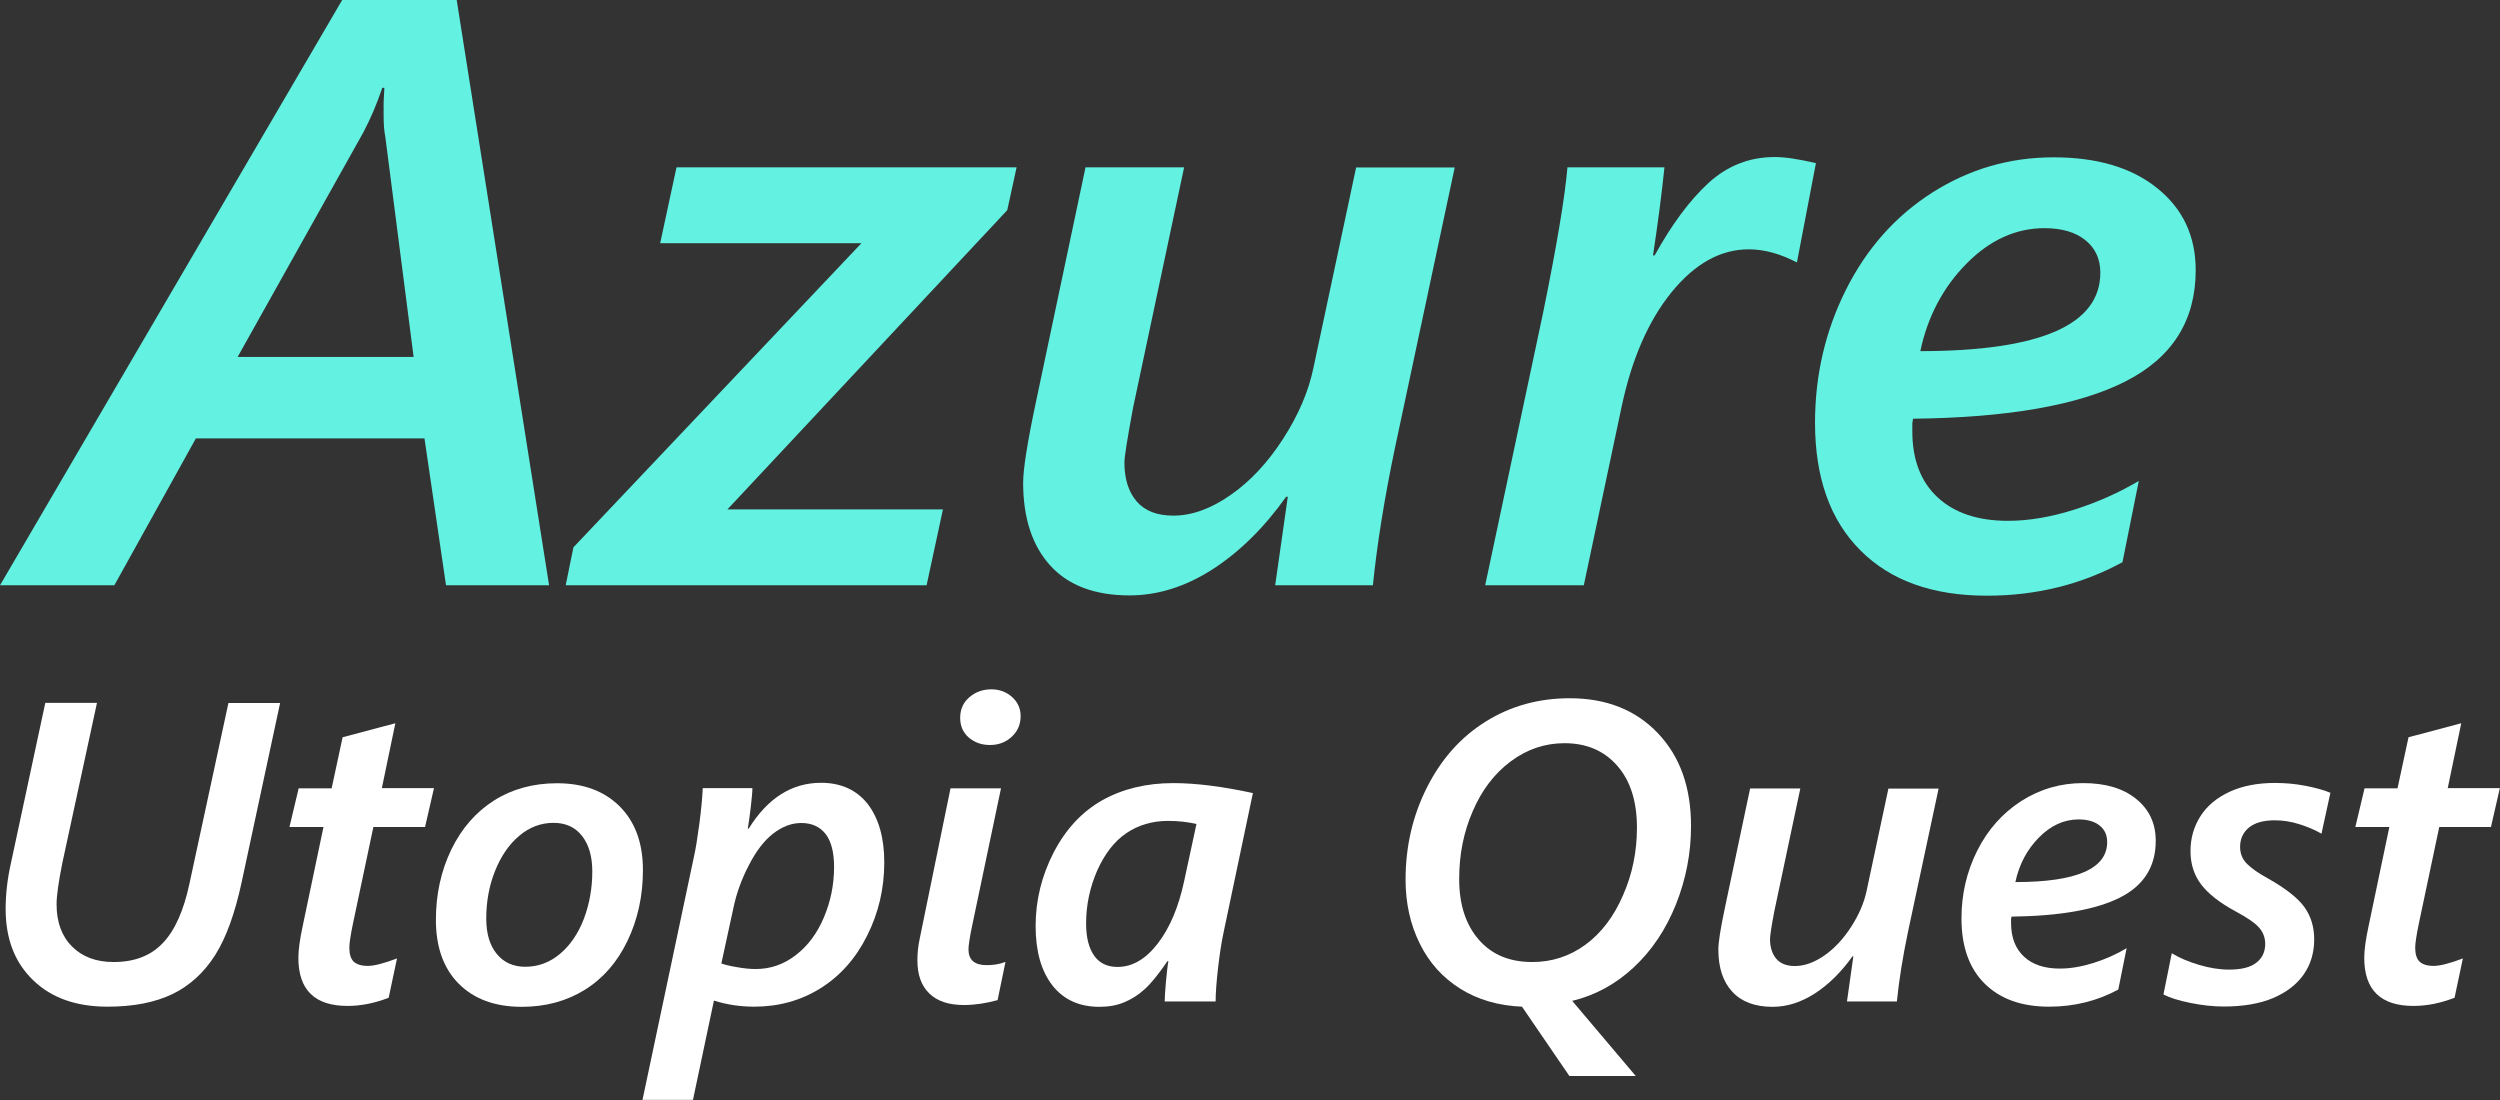
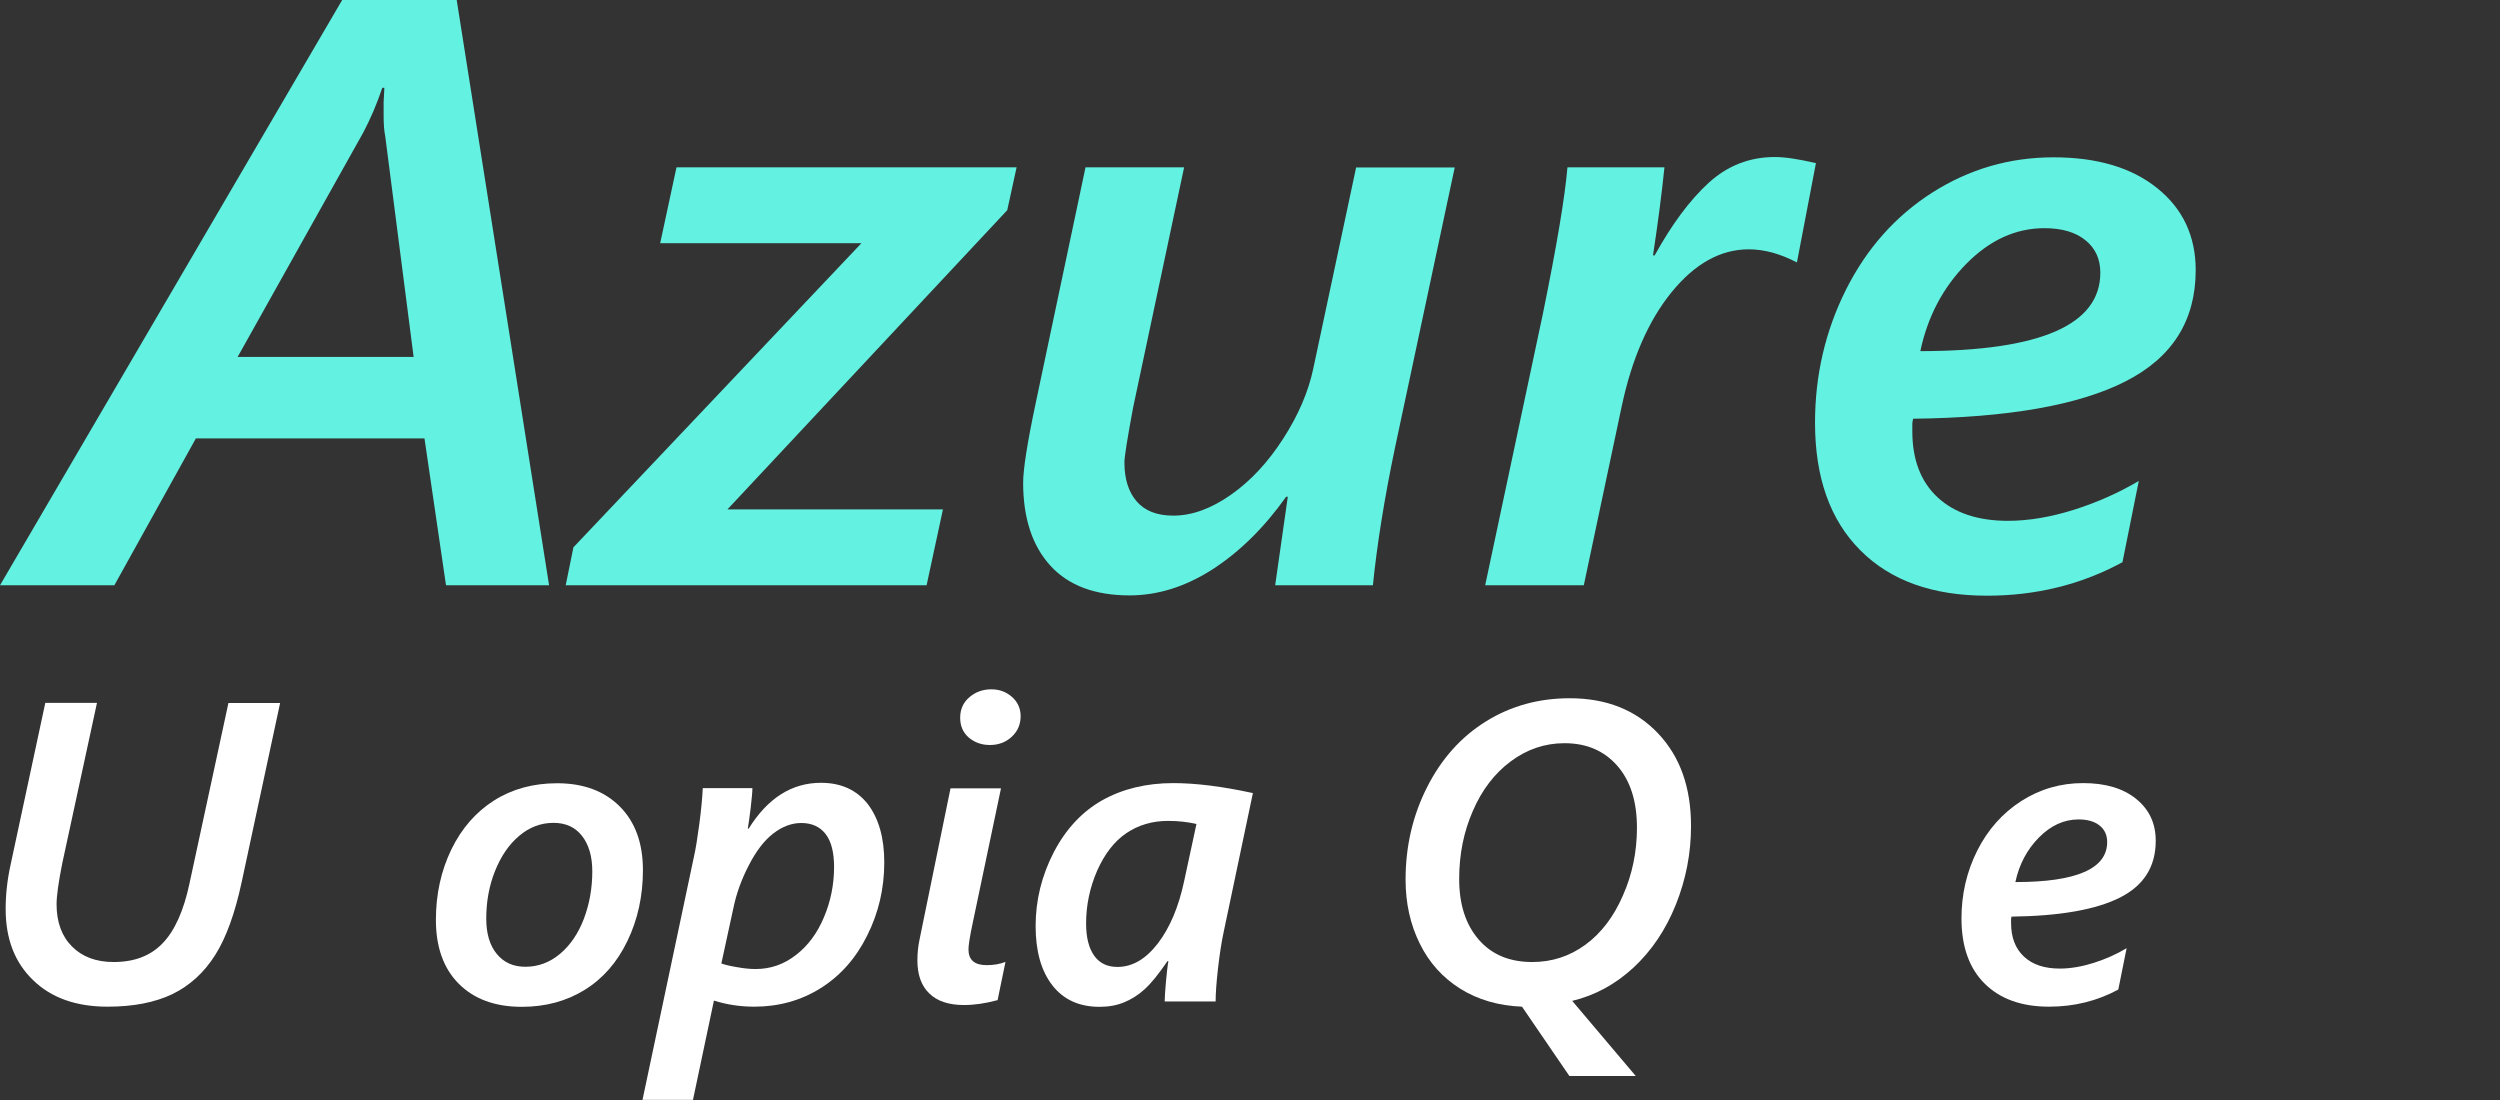
<svg xmlns="http://www.w3.org/2000/svg" width="100" height="44" viewBox="0 0 100 44" fill="none">
  <rect x="0" y="0" width="100" height="44" fill="#333333" stroke="none" />
  <g clip-path="url(#clip0_1_169)">
    <path d="M17.84 23.411L16.979 17.535H7.836L4.574 23.411H0L13.687 0H18.268L21.963 23.411H17.84ZM15.345 4.656V4.084L15.375 3.513H15.291C15.072 4.168 14.816 4.763 14.525 5.311L9.505 14.278H16.545L15.41 5.454C15.369 5.257 15.345 4.989 15.345 4.656Z" fill="#63F1E1" />
    <path d="M29.098 20.375H37.718L37.064 23.411H22.628L22.937 21.893L34.456 9.729H26.407L27.06 6.692H40.664L40.29 8.407L29.098 20.375Z" fill="#63F1E1" />
    <path d="M54.916 23.411H51.007L51.512 19.869H51.447C50.567 21.107 49.581 22.077 48.5 22.774C47.413 23.471 46.308 23.816 45.179 23.816C43.801 23.816 42.743 23.423 42.019 22.631C41.294 21.839 40.926 20.732 40.926 19.309C40.926 18.773 41.092 17.707 41.431 16.111L43.421 6.692H47.365L45.322 16.314C45.096 17.535 44.977 18.261 44.977 18.499C44.977 19.154 45.138 19.672 45.464 20.053C45.791 20.434 46.278 20.625 46.932 20.625C47.68 20.625 48.447 20.345 49.237 19.791C50.027 19.237 50.722 18.487 51.328 17.546C51.934 16.606 52.338 15.665 52.534 14.73L54.245 6.698H58.189L55.795 17.933C55.373 19.952 55.082 21.78 54.916 23.411Z" fill="#63F1E1" />
    <path d="M71.877 10.497C71.211 10.152 70.576 9.973 69.952 9.973C68.823 9.973 67.795 10.544 66.863 11.688C65.936 12.831 65.271 14.355 64.867 16.26L63.352 23.411H59.407L61.718 12.539C62.27 9.83 62.597 7.883 62.698 6.692H66.578C66.471 7.746 66.316 8.925 66.12 10.217H66.186C66.869 8.979 67.588 8.008 68.342 7.317C69.096 6.627 69.982 6.281 70.992 6.281C71.407 6.281 71.954 6.365 72.637 6.526L71.877 10.497Z" fill="#63F1E1" />
    <path d="M87.828 10.806C87.828 12.819 86.895 14.302 85.023 15.254C83.158 16.207 80.318 16.707 76.522 16.749L76.493 16.927V17.255C76.493 18.386 76.831 19.267 77.502 19.892C78.174 20.517 79.112 20.833 80.318 20.833C81.144 20.833 82.029 20.684 82.968 20.387C83.907 20.089 84.768 19.702 85.552 19.237L84.899 22.488C83.259 23.381 81.453 23.828 79.475 23.828C77.312 23.828 75.625 23.227 74.419 22.018C73.207 20.809 72.601 19.106 72.601 16.909C72.601 15.016 73.011 13.242 73.837 11.592C74.663 9.943 75.815 8.645 77.289 7.704C78.768 6.764 80.384 6.293 82.142 6.293C83.889 6.293 85.273 6.704 86.295 7.532C87.317 8.353 87.828 9.449 87.828 10.806ZM84.013 10.908C84.013 10.366 83.817 9.931 83.419 9.61C83.021 9.288 82.475 9.127 81.78 9.127C80.627 9.127 79.588 9.604 78.655 10.55C77.722 11.497 77.105 12.664 76.813 14.046C81.614 14.04 84.013 12.998 84.013 10.908Z" fill="#63F1E1" />
    <path d="M4.301 40.267C3.048 40.267 2.055 39.916 1.325 39.207C0.588 38.498 0.226 37.552 0.226 36.361C0.226 35.783 0.291 35.188 0.428 34.569L1.812 28.115H3.879L2.489 34.539C2.341 35.289 2.263 35.831 2.263 36.17C2.263 36.885 2.471 37.451 2.881 37.861C3.291 38.272 3.844 38.481 4.545 38.481C5.376 38.481 6.03 38.231 6.511 37.724C6.992 37.224 7.349 36.426 7.58 35.337L9.137 28.121H11.204L9.666 35.289C9.398 36.534 9.048 37.504 8.608 38.201C8.168 38.897 7.598 39.421 6.903 39.761C6.196 40.1 5.335 40.267 4.301 40.267Z" fill="white" />
-     <path d="M17.002 33.08H14.935L14.121 36.933C14.02 37.415 13.973 37.742 13.973 37.909C13.973 38.165 14.032 38.35 14.145 38.463C14.264 38.576 14.454 38.636 14.715 38.636C14.971 38.636 15.357 38.534 15.88 38.338L15.547 39.91C14.994 40.124 14.448 40.237 13.901 40.237C12.588 40.237 11.935 39.594 11.935 38.314C11.935 37.992 11.994 37.57 12.107 37.046L12.939 33.08H11.578L11.947 31.532H13.266L13.705 29.49L15.814 28.93L15.274 31.526H17.359L17.002 33.08Z" fill="white" />
    <path d="M25.717 34.807C25.717 35.837 25.509 36.784 25.099 37.635C24.69 38.487 24.119 39.142 23.389 39.594C22.658 40.047 21.82 40.273 20.87 40.273C19.8 40.273 18.963 39.963 18.351 39.35C17.739 38.737 17.436 37.879 17.436 36.796C17.436 35.766 17.644 34.825 18.054 33.979C18.464 33.134 19.034 32.485 19.759 32.021C20.484 31.562 21.327 31.33 22.284 31.33C23.335 31.33 24.173 31.64 24.791 32.259C25.408 32.878 25.717 33.723 25.717 34.807ZM23.692 34.855C23.692 34.259 23.555 33.789 23.282 33.438C23.008 33.086 22.628 32.914 22.141 32.914C21.636 32.914 21.179 33.086 20.769 33.432C20.359 33.777 20.038 34.247 19.8 34.843C19.563 35.438 19.45 36.069 19.45 36.748C19.45 37.349 19.593 37.82 19.872 38.159C20.151 38.498 20.531 38.671 21.012 38.671C21.529 38.671 21.992 38.498 22.402 38.153C22.812 37.808 23.133 37.337 23.359 36.742C23.579 36.153 23.692 35.522 23.692 34.855Z" fill="white" />
    <path d="M35.371 34.497C35.371 35.533 35.145 36.51 34.688 37.421C34.236 38.332 33.612 39.034 32.822 39.529C32.032 40.023 31.147 40.267 30.167 40.267C29.603 40.267 29.062 40.184 28.557 40.023L27.719 43.994H25.7L27.761 34.253C27.826 33.968 27.898 33.527 27.975 32.943C28.052 32.36 28.094 31.89 28.111 31.526H30.096C30.096 31.669 30.072 31.925 30.03 32.294C29.983 32.664 29.947 32.949 29.912 33.146H29.947C30.707 31.925 31.67 31.312 32.84 31.312C33.642 31.312 34.266 31.598 34.712 32.163C35.151 32.741 35.371 33.515 35.371 34.497ZM33.363 34.682C33.363 34.093 33.25 33.652 33.024 33.36C32.799 33.069 32.472 32.92 32.05 32.92C31.664 32.92 31.29 33.062 30.927 33.342C30.565 33.622 30.244 34.045 29.953 34.611C29.662 35.17 29.454 35.742 29.335 36.325L28.854 38.54C28.973 38.582 29.175 38.636 29.46 38.683C29.751 38.737 30.001 38.761 30.226 38.761C30.82 38.761 31.355 38.576 31.836 38.201C32.318 37.832 32.692 37.326 32.959 36.688C33.226 36.057 33.363 35.385 33.363 34.682Z" fill="white" />
    <path d="M38.561 40.201C37.949 40.201 37.486 40.047 37.171 39.737C36.85 39.427 36.696 38.987 36.696 38.415C36.696 38.129 36.725 37.844 36.785 37.564L38.021 31.532H40.04L38.912 36.903C38.793 37.457 38.739 37.814 38.739 37.975C38.739 38.397 38.983 38.606 39.464 38.606C39.749 38.606 39.999 38.564 40.219 38.475L39.904 40.005C39.423 40.136 38.977 40.201 38.561 40.201ZM40.825 28.645C40.825 28.978 40.706 29.252 40.468 29.472C40.23 29.693 39.939 29.8 39.595 29.8C39.262 29.8 38.983 29.698 38.751 29.502C38.52 29.3 38.407 29.038 38.407 28.71C38.407 28.371 38.532 28.097 38.775 27.889C39.019 27.68 39.31 27.573 39.654 27.573C39.975 27.573 40.248 27.674 40.48 27.877C40.706 28.079 40.825 28.335 40.825 28.645Z" fill="white" />
    <path d="M48.625 40.059H46.587C46.587 39.922 46.605 39.666 46.635 39.296C46.67 38.927 46.7 38.641 46.736 38.445H46.7C46.349 38.957 46.052 39.326 45.797 39.558C45.547 39.791 45.274 39.963 44.977 40.088C44.68 40.213 44.353 40.273 43.979 40.273C43.171 40.273 42.541 39.987 42.096 39.415C41.65 38.844 41.425 38.052 41.425 37.04C41.425 36.01 41.668 35.027 42.149 34.093C42.636 33.158 43.284 32.467 44.092 32.009C44.906 31.556 45.85 31.324 46.932 31.324C47.823 31.324 48.886 31.455 50.116 31.723L48.946 37.284C48.862 37.677 48.785 38.165 48.72 38.737C48.654 39.314 48.625 39.755 48.625 40.059ZM47.858 32.961C47.514 32.878 47.134 32.836 46.718 32.836C46.088 32.836 45.53 33.003 45.048 33.33C44.567 33.658 44.181 34.164 43.884 34.831C43.593 35.504 43.444 36.206 43.444 36.939C43.444 37.492 43.551 37.921 43.765 38.225C43.979 38.528 44.288 38.677 44.698 38.677C45.298 38.677 45.833 38.362 46.314 37.736C46.795 37.111 47.145 36.278 47.365 35.248L47.858 32.961Z" fill="white" />
    <path d="M67.641 33.045C67.641 34.128 67.439 35.17 67.035 36.182C66.631 37.189 66.067 38.028 65.342 38.701C64.617 39.374 63.803 39.814 62.888 40.035L65.431 43.041H62.776L60.88 40.267C59.942 40.231 59.116 39.987 58.415 39.552C57.714 39.112 57.167 38.51 56.793 37.748C56.413 36.986 56.223 36.129 56.223 35.188C56.223 33.854 56.508 32.622 57.084 31.485C57.66 30.348 58.445 29.472 59.443 28.853C60.441 28.234 61.558 27.93 62.787 27.93C64.261 27.93 65.437 28.401 66.322 29.335C67.207 30.27 67.641 31.497 67.641 33.045ZM65.478 33.11C65.478 32.056 65.217 31.229 64.688 30.627C64.16 30.026 63.459 29.728 62.58 29.728C61.795 29.728 61.077 29.972 60.429 30.455C59.781 30.937 59.276 31.598 58.914 32.437C58.546 33.277 58.367 34.182 58.367 35.158C58.367 36.182 58.629 36.986 59.152 37.588C59.675 38.189 60.387 38.481 61.29 38.481C62.08 38.481 62.793 38.248 63.423 37.784C64.053 37.32 64.552 36.665 64.92 35.813C65.294 34.968 65.478 34.063 65.478 33.11Z" fill="white" />
-     <path d="M75.875 40.059H73.879L74.134 38.254H74.099C73.647 38.886 73.148 39.38 72.596 39.737C72.043 40.094 71.479 40.273 70.902 40.273C70.201 40.273 69.661 40.07 69.293 39.671C68.918 39.267 68.734 38.707 68.734 37.975C68.734 37.701 68.817 37.159 68.99 36.343L70.005 31.538H72.013L70.974 36.444C70.855 37.064 70.801 37.439 70.801 37.558C70.801 37.891 70.885 38.153 71.051 38.35C71.217 38.546 71.467 38.641 71.799 38.641C72.18 38.641 72.572 38.498 72.976 38.219C73.38 37.939 73.736 37.552 74.045 37.075C74.354 36.593 74.562 36.117 74.663 35.641L75.536 31.544H77.544L76.32 37.272C76.106 38.296 75.958 39.231 75.875 40.059Z" fill="white" />
    <path d="M86.229 33.634C86.229 34.664 85.754 35.42 84.798 35.903C83.841 36.385 82.398 36.641 80.461 36.665L80.443 36.754V36.921C80.443 37.498 80.615 37.945 80.96 38.266C81.305 38.588 81.78 38.743 82.398 38.743C82.82 38.743 83.271 38.665 83.746 38.516C84.227 38.362 84.661 38.171 85.065 37.927L84.732 39.582C83.895 40.035 82.974 40.267 81.964 40.267C80.859 40.267 80.004 39.957 79.386 39.344C78.768 38.731 78.459 37.861 78.459 36.736C78.459 35.772 78.667 34.867 79.089 34.027C79.51 33.188 80.099 32.527 80.847 32.044C81.602 31.562 82.427 31.324 83.324 31.324C84.216 31.324 84.922 31.532 85.445 31.955C85.974 32.384 86.229 32.938 86.229 33.634ZM84.287 33.682C84.287 33.402 84.186 33.182 83.984 33.021C83.782 32.86 83.503 32.777 83.146 32.777C82.558 32.777 82.029 33.021 81.554 33.503C81.079 33.985 80.764 34.581 80.615 35.283C83.063 35.283 84.287 34.748 84.287 33.682Z" fill="white" />
-     <path d="M92.859 33.348C92.616 33.205 92.325 33.08 91.992 32.973C91.659 32.866 91.321 32.812 90.994 32.812C90.531 32.812 90.18 32.914 89.948 33.11C89.717 33.307 89.604 33.563 89.604 33.872C89.604 34.152 89.699 34.378 89.889 34.563C90.079 34.748 90.346 34.932 90.703 35.129C91.422 35.533 91.915 35.92 92.176 36.284C92.438 36.647 92.568 37.081 92.568 37.576C92.568 38.111 92.426 38.582 92.146 38.981C91.867 39.38 91.457 39.695 90.923 39.922C90.388 40.148 89.728 40.261 88.956 40.261C88.534 40.261 88.089 40.213 87.62 40.118C87.15 40.023 86.788 39.91 86.538 39.779L86.871 38.129C87.174 38.314 87.536 38.469 87.958 38.594C88.374 38.719 88.778 38.784 89.164 38.784C89.651 38.784 90.014 38.695 90.251 38.51C90.489 38.326 90.608 38.076 90.608 37.754C90.608 37.504 90.525 37.29 90.364 37.105C90.204 36.921 89.883 36.7 89.414 36.45C88.79 36.111 88.332 35.754 88.047 35.379C87.762 35.004 87.62 34.557 87.62 34.045C87.62 33.521 87.756 33.057 88.023 32.64C88.291 32.223 88.683 31.901 89.188 31.669C89.693 31.437 90.299 31.318 90.994 31.318C91.41 31.318 91.814 31.354 92.212 31.431C92.61 31.509 92.942 31.598 93.216 31.711L92.859 33.348Z" fill="white" />
-     <path d="M99.638 33.08H97.57L96.756 36.933C96.655 37.415 96.608 37.742 96.608 37.909C96.608 38.165 96.667 38.35 96.78 38.463C96.899 38.576 97.089 38.636 97.35 38.636C97.606 38.636 97.992 38.534 98.515 38.338L98.182 39.91C97.63 40.124 97.083 40.237 96.537 40.237C95.224 40.237 94.57 39.594 94.57 38.314C94.57 37.992 94.63 37.57 94.743 37.046L95.574 33.08H94.214L94.582 31.532H95.901L96.341 29.49L98.45 28.93L97.909 31.526H99.994L99.638 33.08Z" fill="white" />
  </g>
  <defs>
    <clipPath id="clip0_1_169">
      <rect width="100" height="44" fill="white" />
    </clipPath>
  </defs>
</svg>